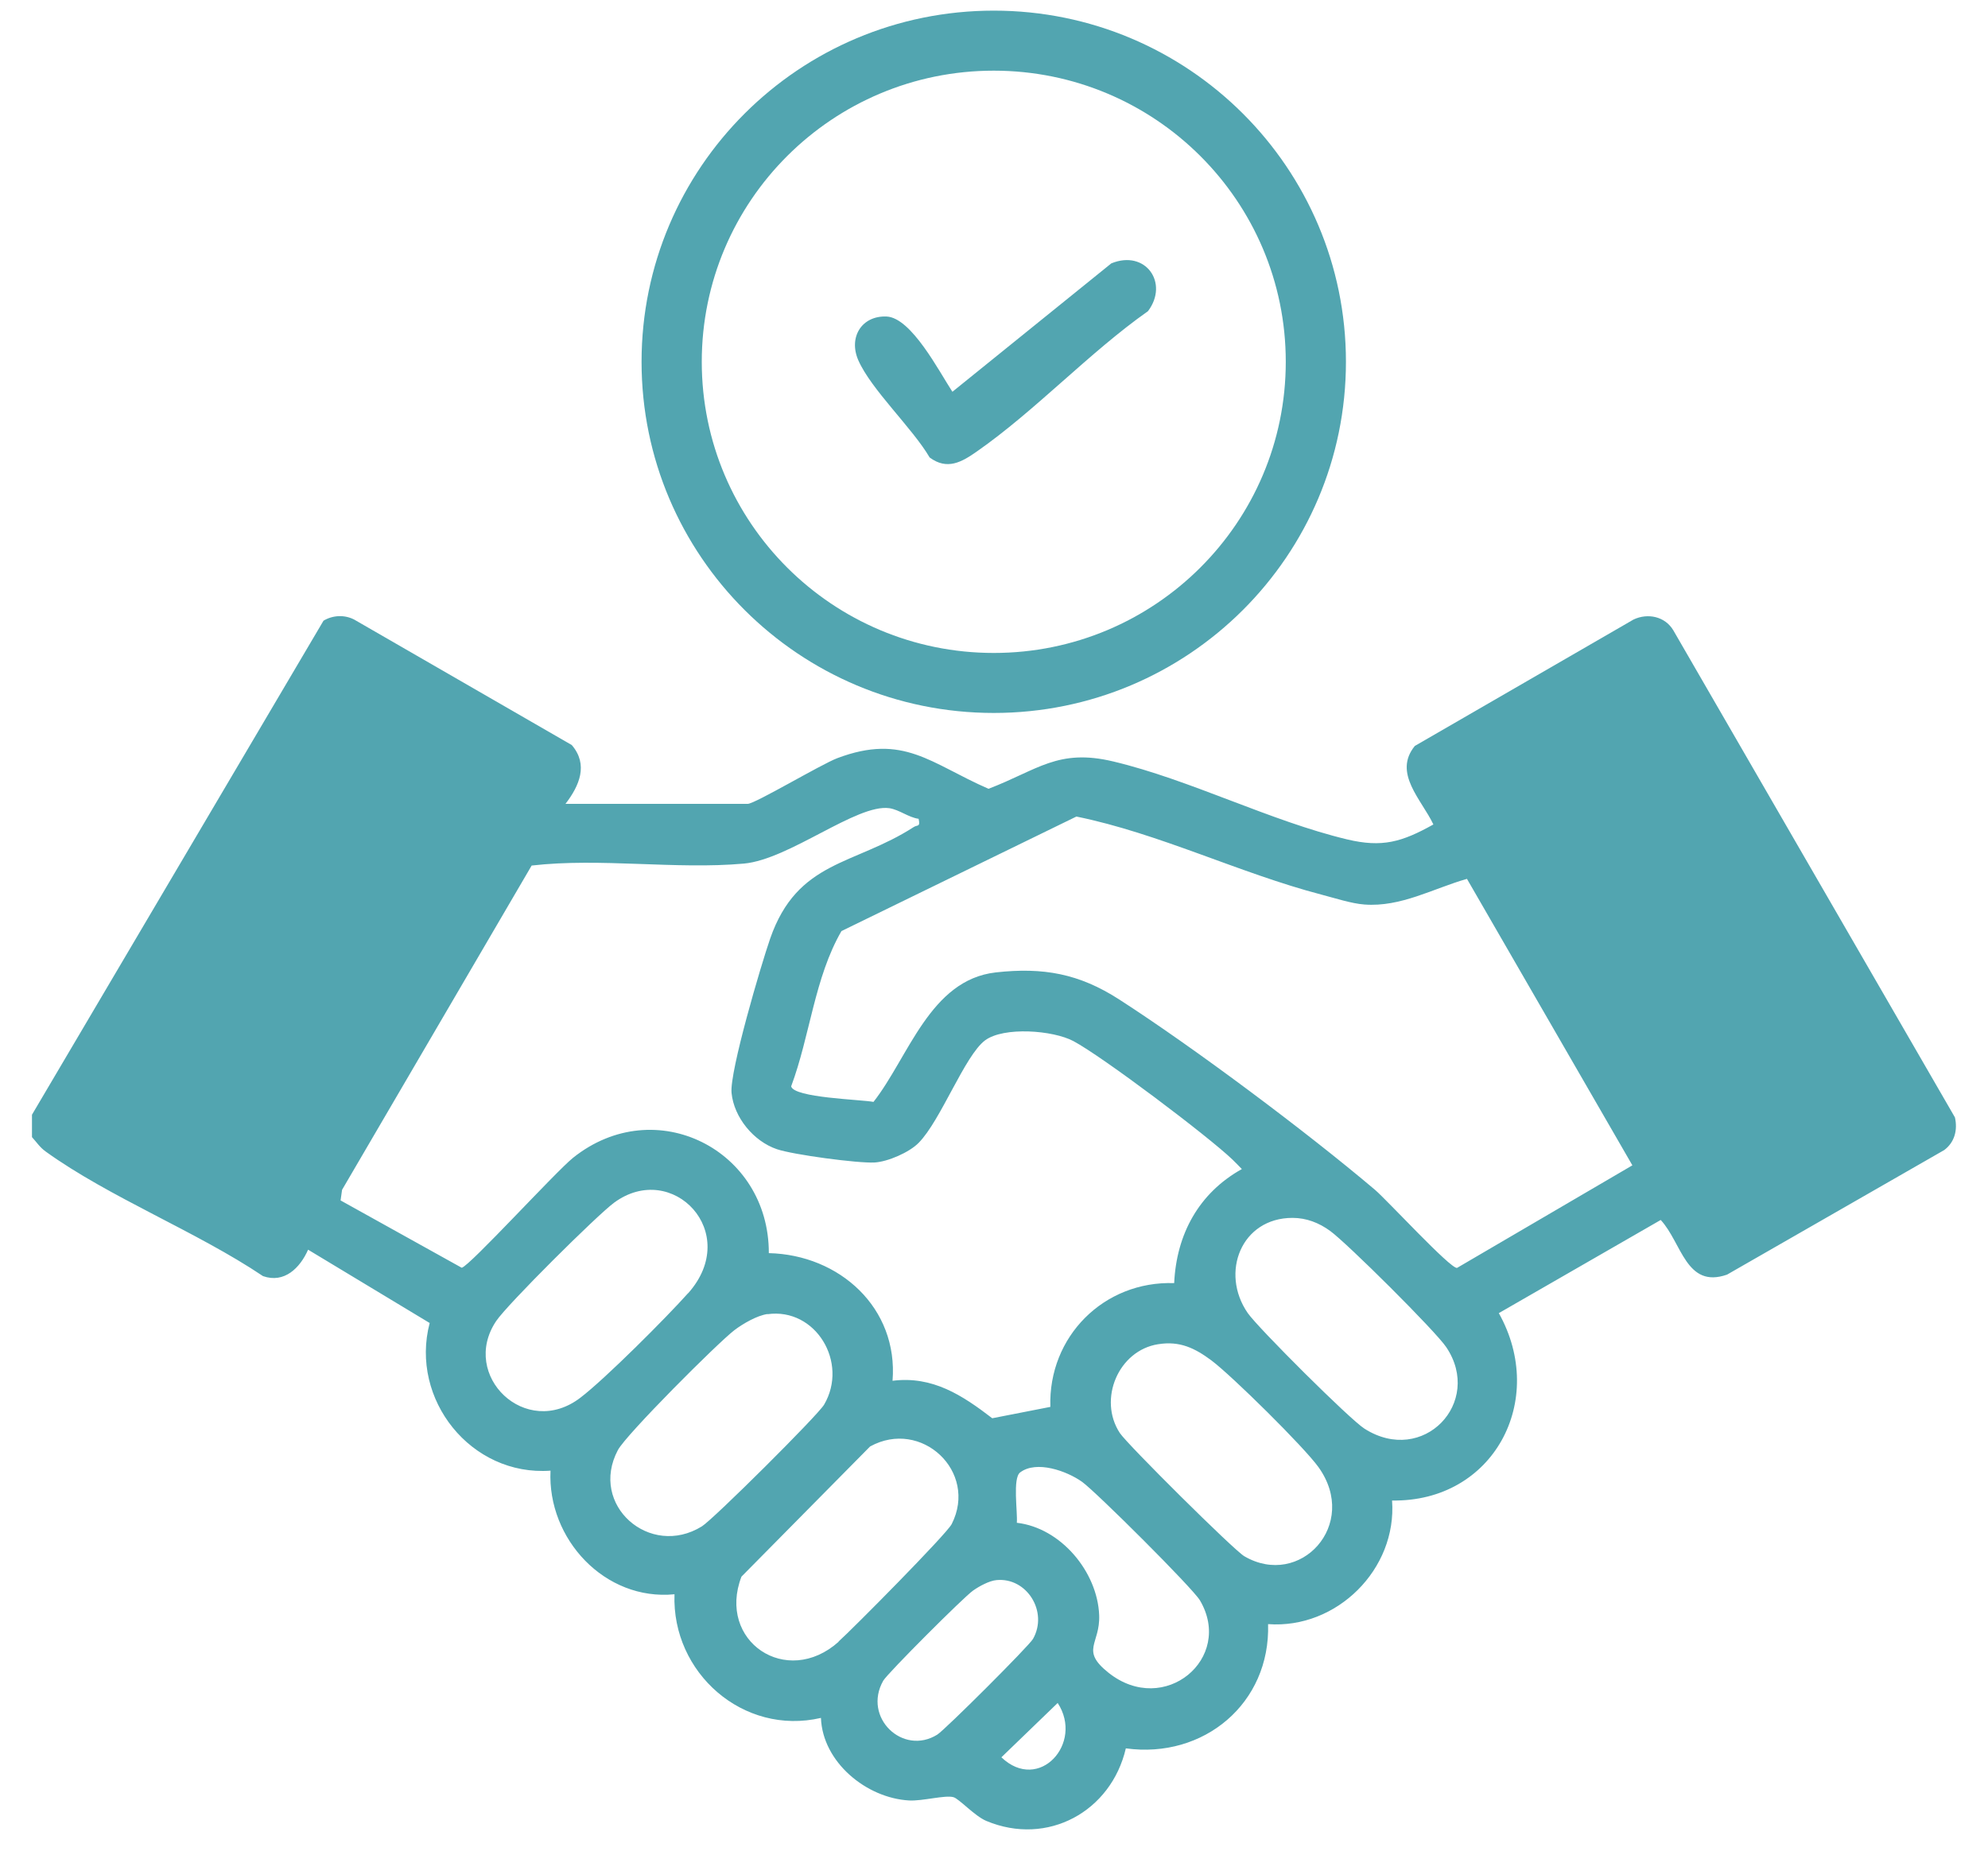
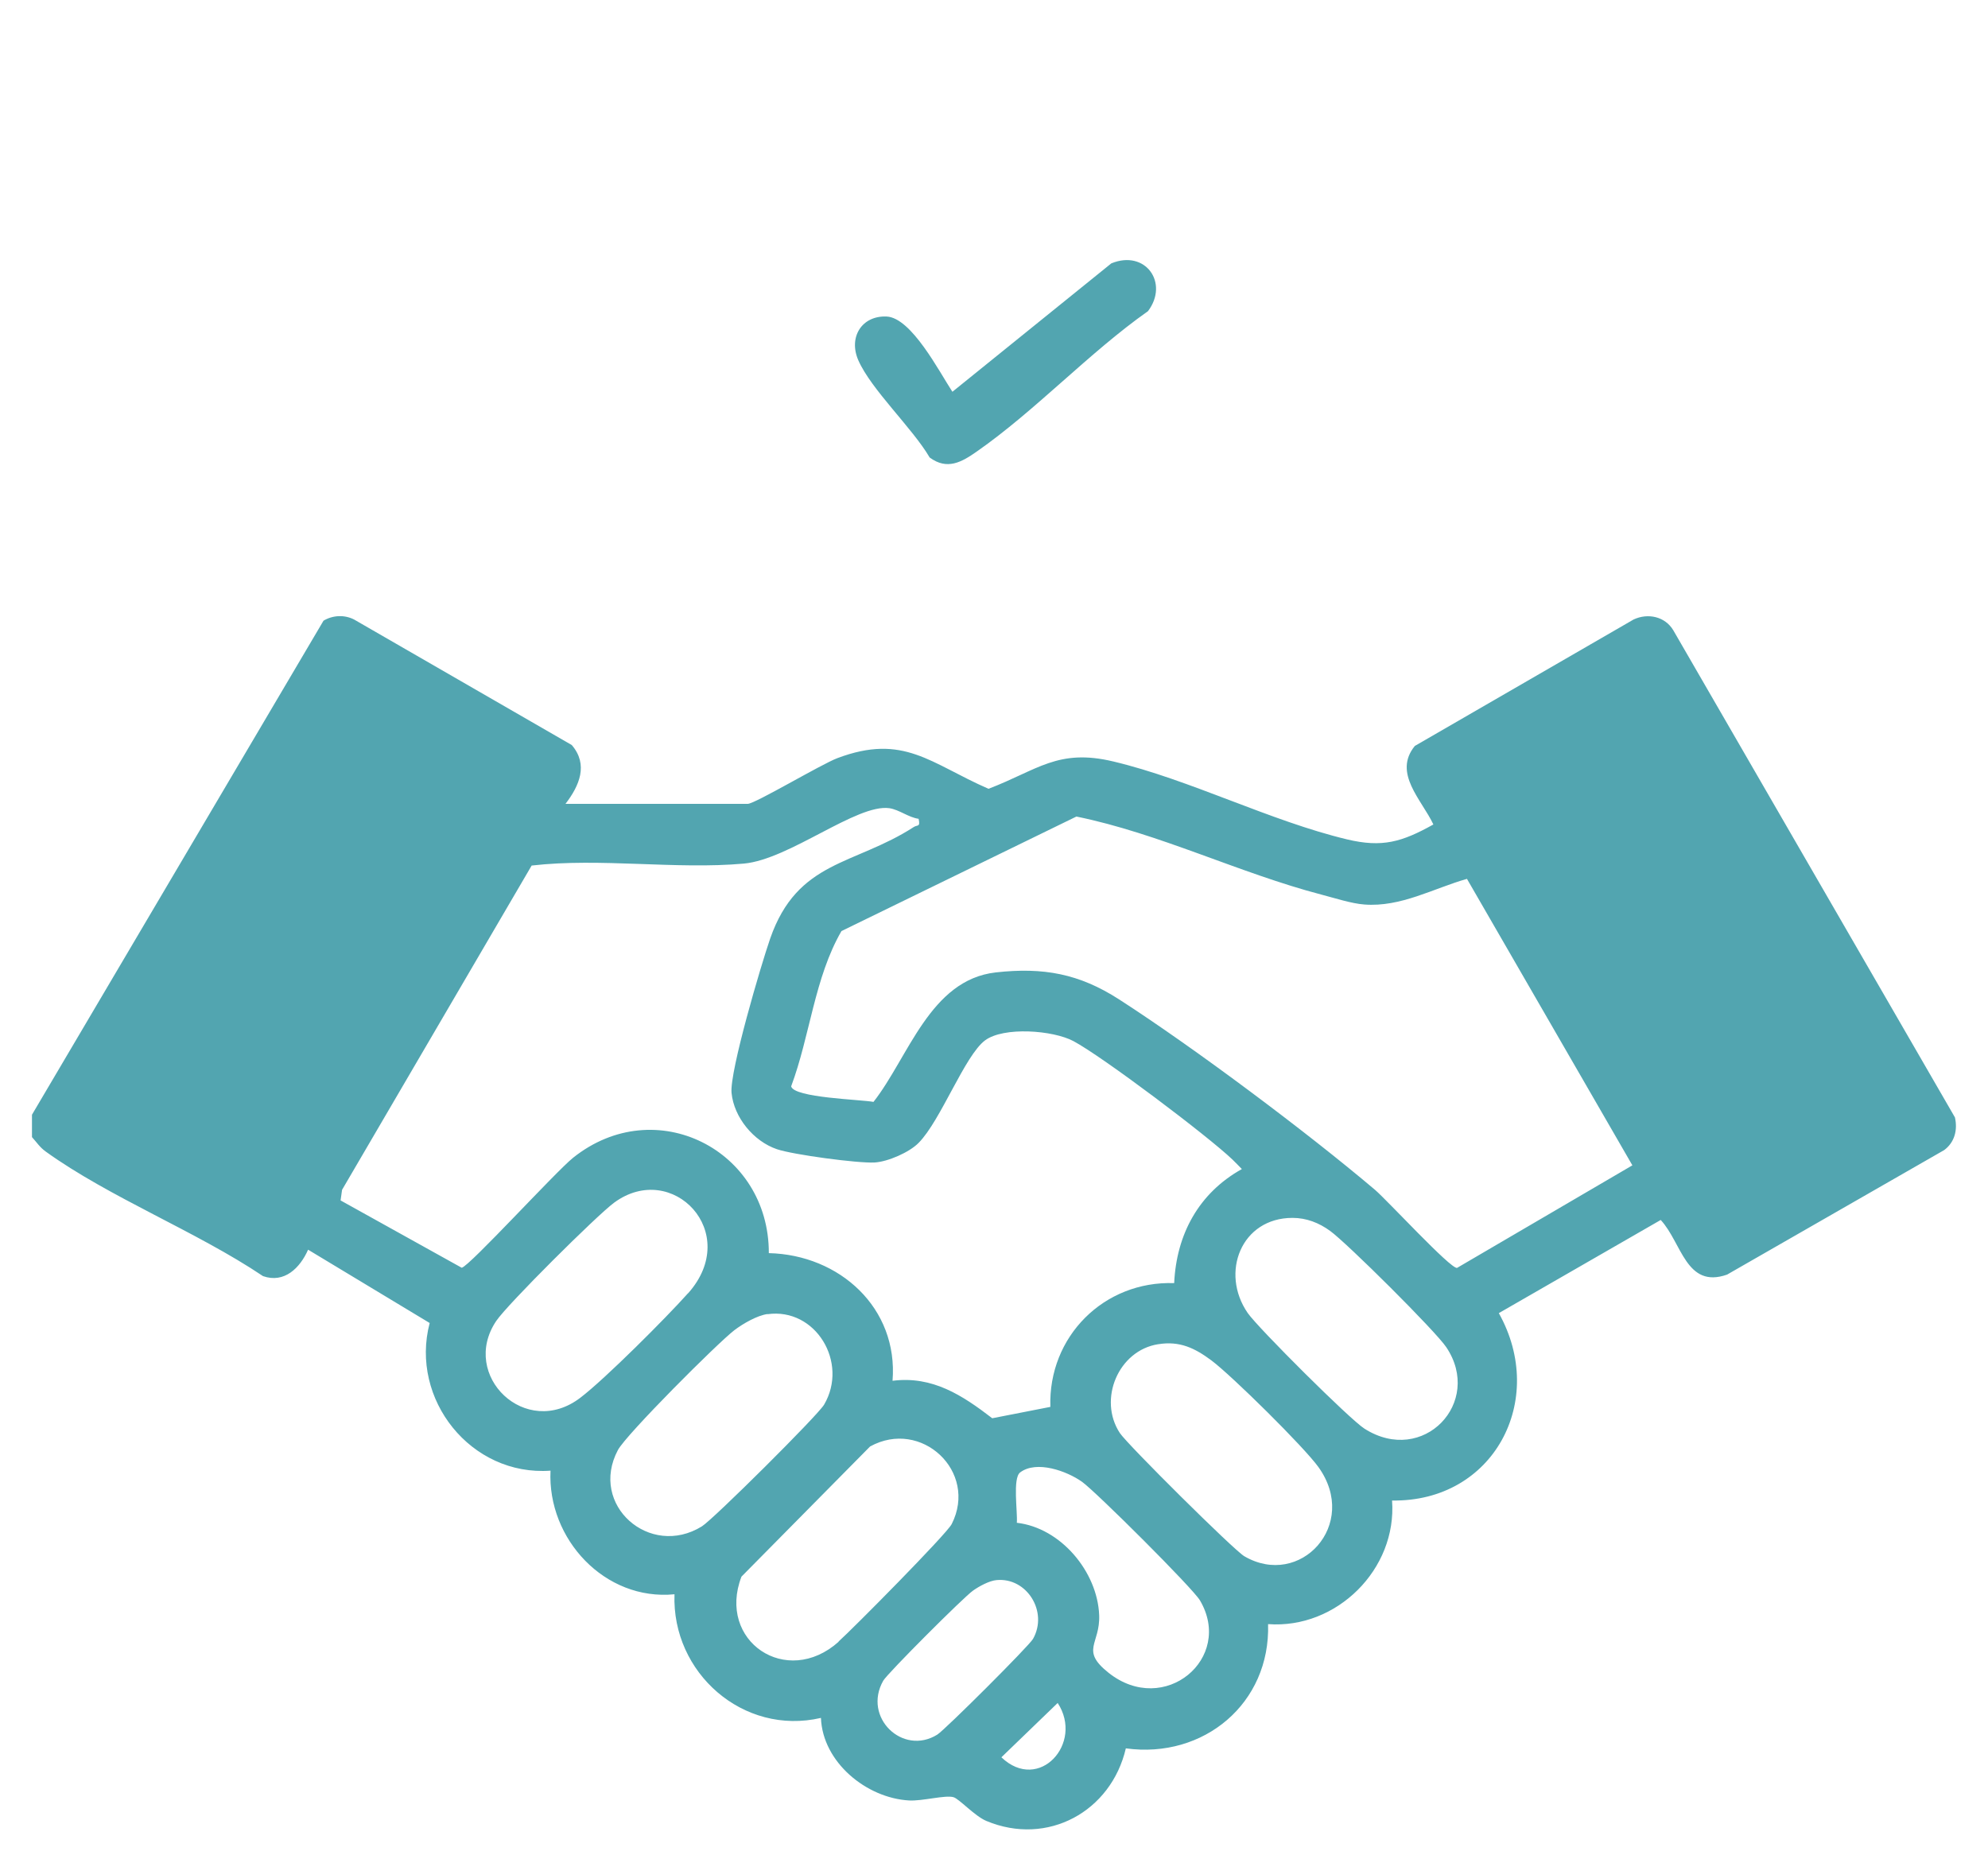
<svg xmlns="http://www.w3.org/2000/svg" width="60" height="56" viewBox="0 0 60 56" fill="none">
  <path d="M0.965 33.647L9.764 18.735C10.044 18.568 10.392 18.55 10.686 18.699L17.257 22.489C17.763 23.079 17.488 23.715 17.067 24.264H22.567C22.784 24.264 24.782 23.07 25.27 22.885C27.276 22.128 28.085 23.048 29.834 23.809C31.312 23.246 31.927 22.584 33.603 22.985C35.913 23.534 38.34 24.783 40.658 25.337C41.716 25.589 42.308 25.418 43.261 24.886C42.909 24.138 42.032 23.336 42.701 22.516L49.304 18.699C49.737 18.496 50.253 18.609 50.501 19.023L59.002 33.728C59.088 34.107 58.993 34.481 58.677 34.715L52.124 38.474C50.885 38.906 50.759 37.509 50.122 36.824L45.236 39.636C46.709 42.268 45.074 45.342 42.014 45.292C42.168 47.365 40.342 49.177 38.272 49.023C38.344 51.412 36.333 53.097 33.979 52.773C33.536 54.679 31.615 55.738 29.767 54.963C29.414 54.814 28.949 54.296 28.777 54.247C28.533 54.175 27.841 54.368 27.439 54.346C26.147 54.274 24.827 53.188 24.777 51.854C22.432 52.399 20.271 50.493 20.357 48.122C18.256 48.329 16.516 46.455 16.615 44.391C14.216 44.566 12.363 42.237 12.968 39.934L9.299 37.721C9.054 38.275 8.58 38.744 7.938 38.519C5.932 37.171 3.31 36.148 1.381 34.76C1.2 34.63 1.109 34.481 0.965 34.323V33.643V33.647ZM27.724 24.715C27.421 24.674 27.141 24.44 26.843 24.395C25.862 24.255 23.828 25.941 22.45 26.067C20.393 26.252 18.12 25.887 16.046 26.126L10.324 35.914L10.279 36.234L13.935 38.266C14.17 38.221 16.769 35.369 17.298 34.945C19.783 32.962 23.213 34.711 23.204 37.825C25.338 37.874 27.114 39.479 26.938 41.678C28.144 41.525 29.044 42.115 29.947 42.809L31.701 42.466C31.633 40.344 33.319 38.658 35.438 38.73C35.506 37.257 36.179 36.013 37.481 35.287C37.386 35.193 37.296 35.094 37.201 35.004C36.451 34.287 33.283 31.898 32.397 31.425C31.778 31.096 30.295 30.984 29.73 31.403C29.116 31.863 28.397 33.814 27.728 34.494C27.448 34.783 26.793 35.067 26.395 35.089C25.889 35.116 23.941 34.855 23.448 34.688C22.744 34.449 22.151 33.728 22.079 32.989C22.016 32.349 22.974 29.109 23.245 28.329C24.072 25.959 25.78 26.126 27.579 24.963C27.688 24.891 27.783 24.976 27.724 24.71V24.715ZM44.278 26.527C43.261 26.815 42.281 27.387 41.178 27.302C40.794 27.275 40.27 27.104 39.885 27.004C37.404 26.355 34.991 25.157 32.487 24.647L25.396 28.104C24.583 29.51 24.447 31.268 23.878 32.791C23.964 33.138 25.979 33.187 26.363 33.26C27.421 31.912 28.067 29.578 30.051 29.352C31.493 29.19 32.573 29.393 33.771 30.163C36.044 31.628 39.429 34.161 41.499 35.914C41.869 36.229 43.776 38.302 43.975 38.271L49.267 35.175L44.274 26.527H44.278ZM20.768 39.037C22.4 37.203 20.29 35.013 18.536 36.301C18.016 36.684 15.309 39.375 14.975 39.875C13.872 41.52 15.87 43.453 17.519 42.187C18.269 41.615 20.109 39.772 20.764 39.037H20.768ZM39.009 36.761C37.463 36.761 36.817 38.415 37.657 39.632C37.965 40.078 40.744 42.849 41.182 43.124C42.954 44.251 44.771 42.331 43.65 40.664C43.325 40.177 40.649 37.518 40.143 37.153C39.809 36.91 39.429 36.761 39.009 36.761ZM23.164 39.663C22.848 39.708 22.427 39.952 22.165 40.15C21.654 40.542 18.898 43.3 18.649 43.769C17.768 45.427 19.612 47.045 21.184 46.072C21.532 45.855 24.678 42.728 24.872 42.399C25.618 41.128 24.619 39.465 23.164 39.668V39.663ZM34.955 40.574C33.753 40.763 33.133 42.241 33.798 43.255C34.024 43.598 37.237 46.788 37.553 46.973C39.239 47.96 41.033 46.018 39.795 44.287C39.361 43.679 37.178 41.525 36.564 41.065C36.062 40.691 35.605 40.47 34.959 40.574H34.955ZM25.306 49.551C25.744 49.159 28.569 46.306 28.723 46.004C29.527 44.418 27.805 42.809 26.26 43.661L22.378 47.59C21.632 49.533 23.738 50.961 25.311 49.555L25.306 49.551ZM30.689 45.964C32.017 46.117 33.12 47.442 33.174 48.748C33.21 49.632 32.591 49.803 33.459 50.493C35.14 51.827 37.246 50.056 36.216 48.307C36.003 47.942 33.075 45.026 32.659 44.729C32.198 44.4 31.28 44.071 30.788 44.445C30.557 44.621 30.716 45.639 30.689 45.964ZM30.078 47.694C29.861 47.712 29.554 47.879 29.369 48.01C29.089 48.203 26.788 50.506 26.657 50.731C26.029 51.84 27.249 53.007 28.289 52.358C28.524 52.21 31.059 49.681 31.177 49.47C31.642 48.649 30.991 47.608 30.078 47.694ZM31.922 51.403L30.223 53.043C31.357 54.125 32.718 52.62 31.922 51.403Z" fill="#52A5B0" />
-   <path d="M40.622 10.921C40.622 16.775 35.863 21.52 29.993 21.52C24.122 21.52 19.363 16.775 19.363 10.921C19.363 5.067 24.122 0.321 29.993 0.321C35.863 0.321 40.622 5.067 40.622 10.921ZM38.806 10.921C38.806 6.067 34.86 2.133 29.993 2.133C25.125 2.133 21.18 6.067 21.18 10.921C21.18 15.774 25.125 19.709 29.993 19.709C34.86 19.709 38.806 15.774 38.806 10.921Z" fill="#52A5B0" />
-   <path d="M28.75 11.821L33.54 7.95C34.571 7.526 35.289 8.54 34.648 9.392C32.876 10.64 31.24 12.403 29.482 13.628C29.026 13.948 28.587 14.201 28.058 13.809C27.539 12.921 26.291 11.758 25.903 10.87C25.604 10.181 26.007 9.523 26.757 9.554C27.507 9.586 28.348 11.222 28.745 11.826L28.75 11.821Z" fill="#52A5B0" />
+   <path d="M28.75 11.821L33.54 7.95C34.571 7.526 35.289 8.54 34.648 9.392C32.876 10.64 31.24 12.403 29.482 13.628C29.026 13.948 28.587 14.201 28.058 13.809C27.539 12.921 26.291 11.758 25.903 10.87C25.604 10.181 26.007 9.523 26.757 9.554C27.507 9.586 28.348 11.222 28.745 11.826L28.75 11.821" fill="#52A5B0" />
</svg>